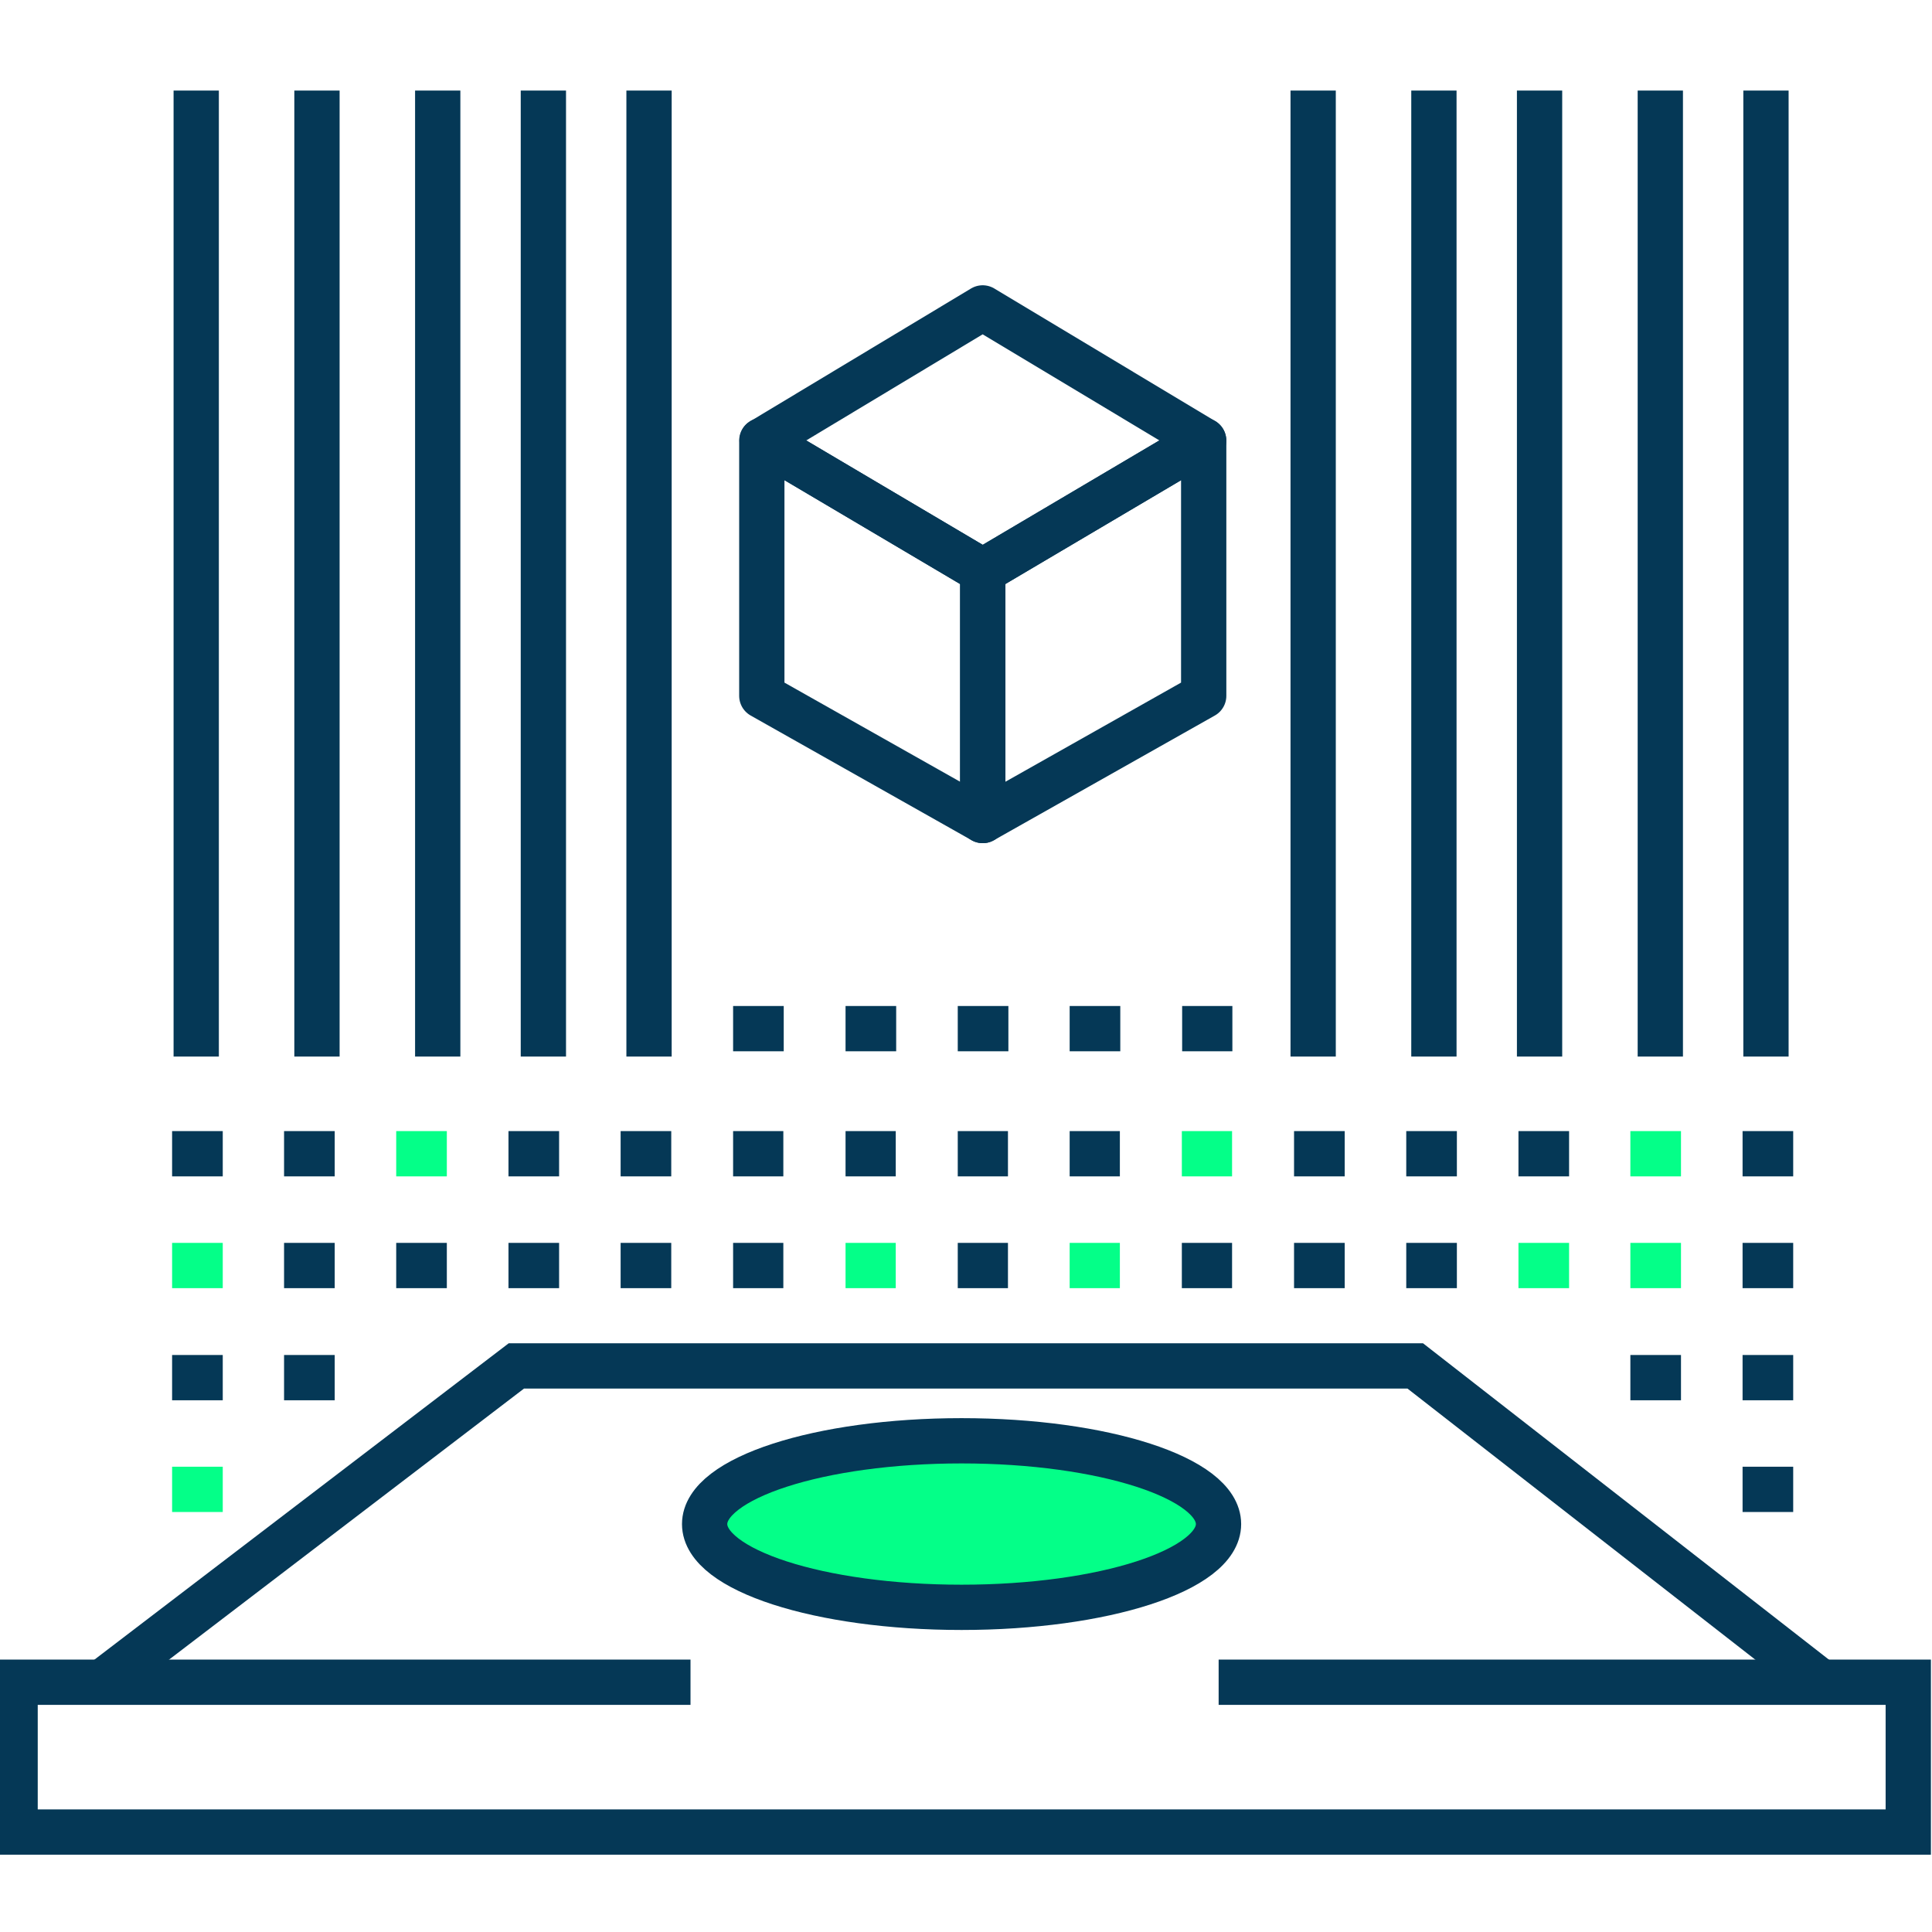
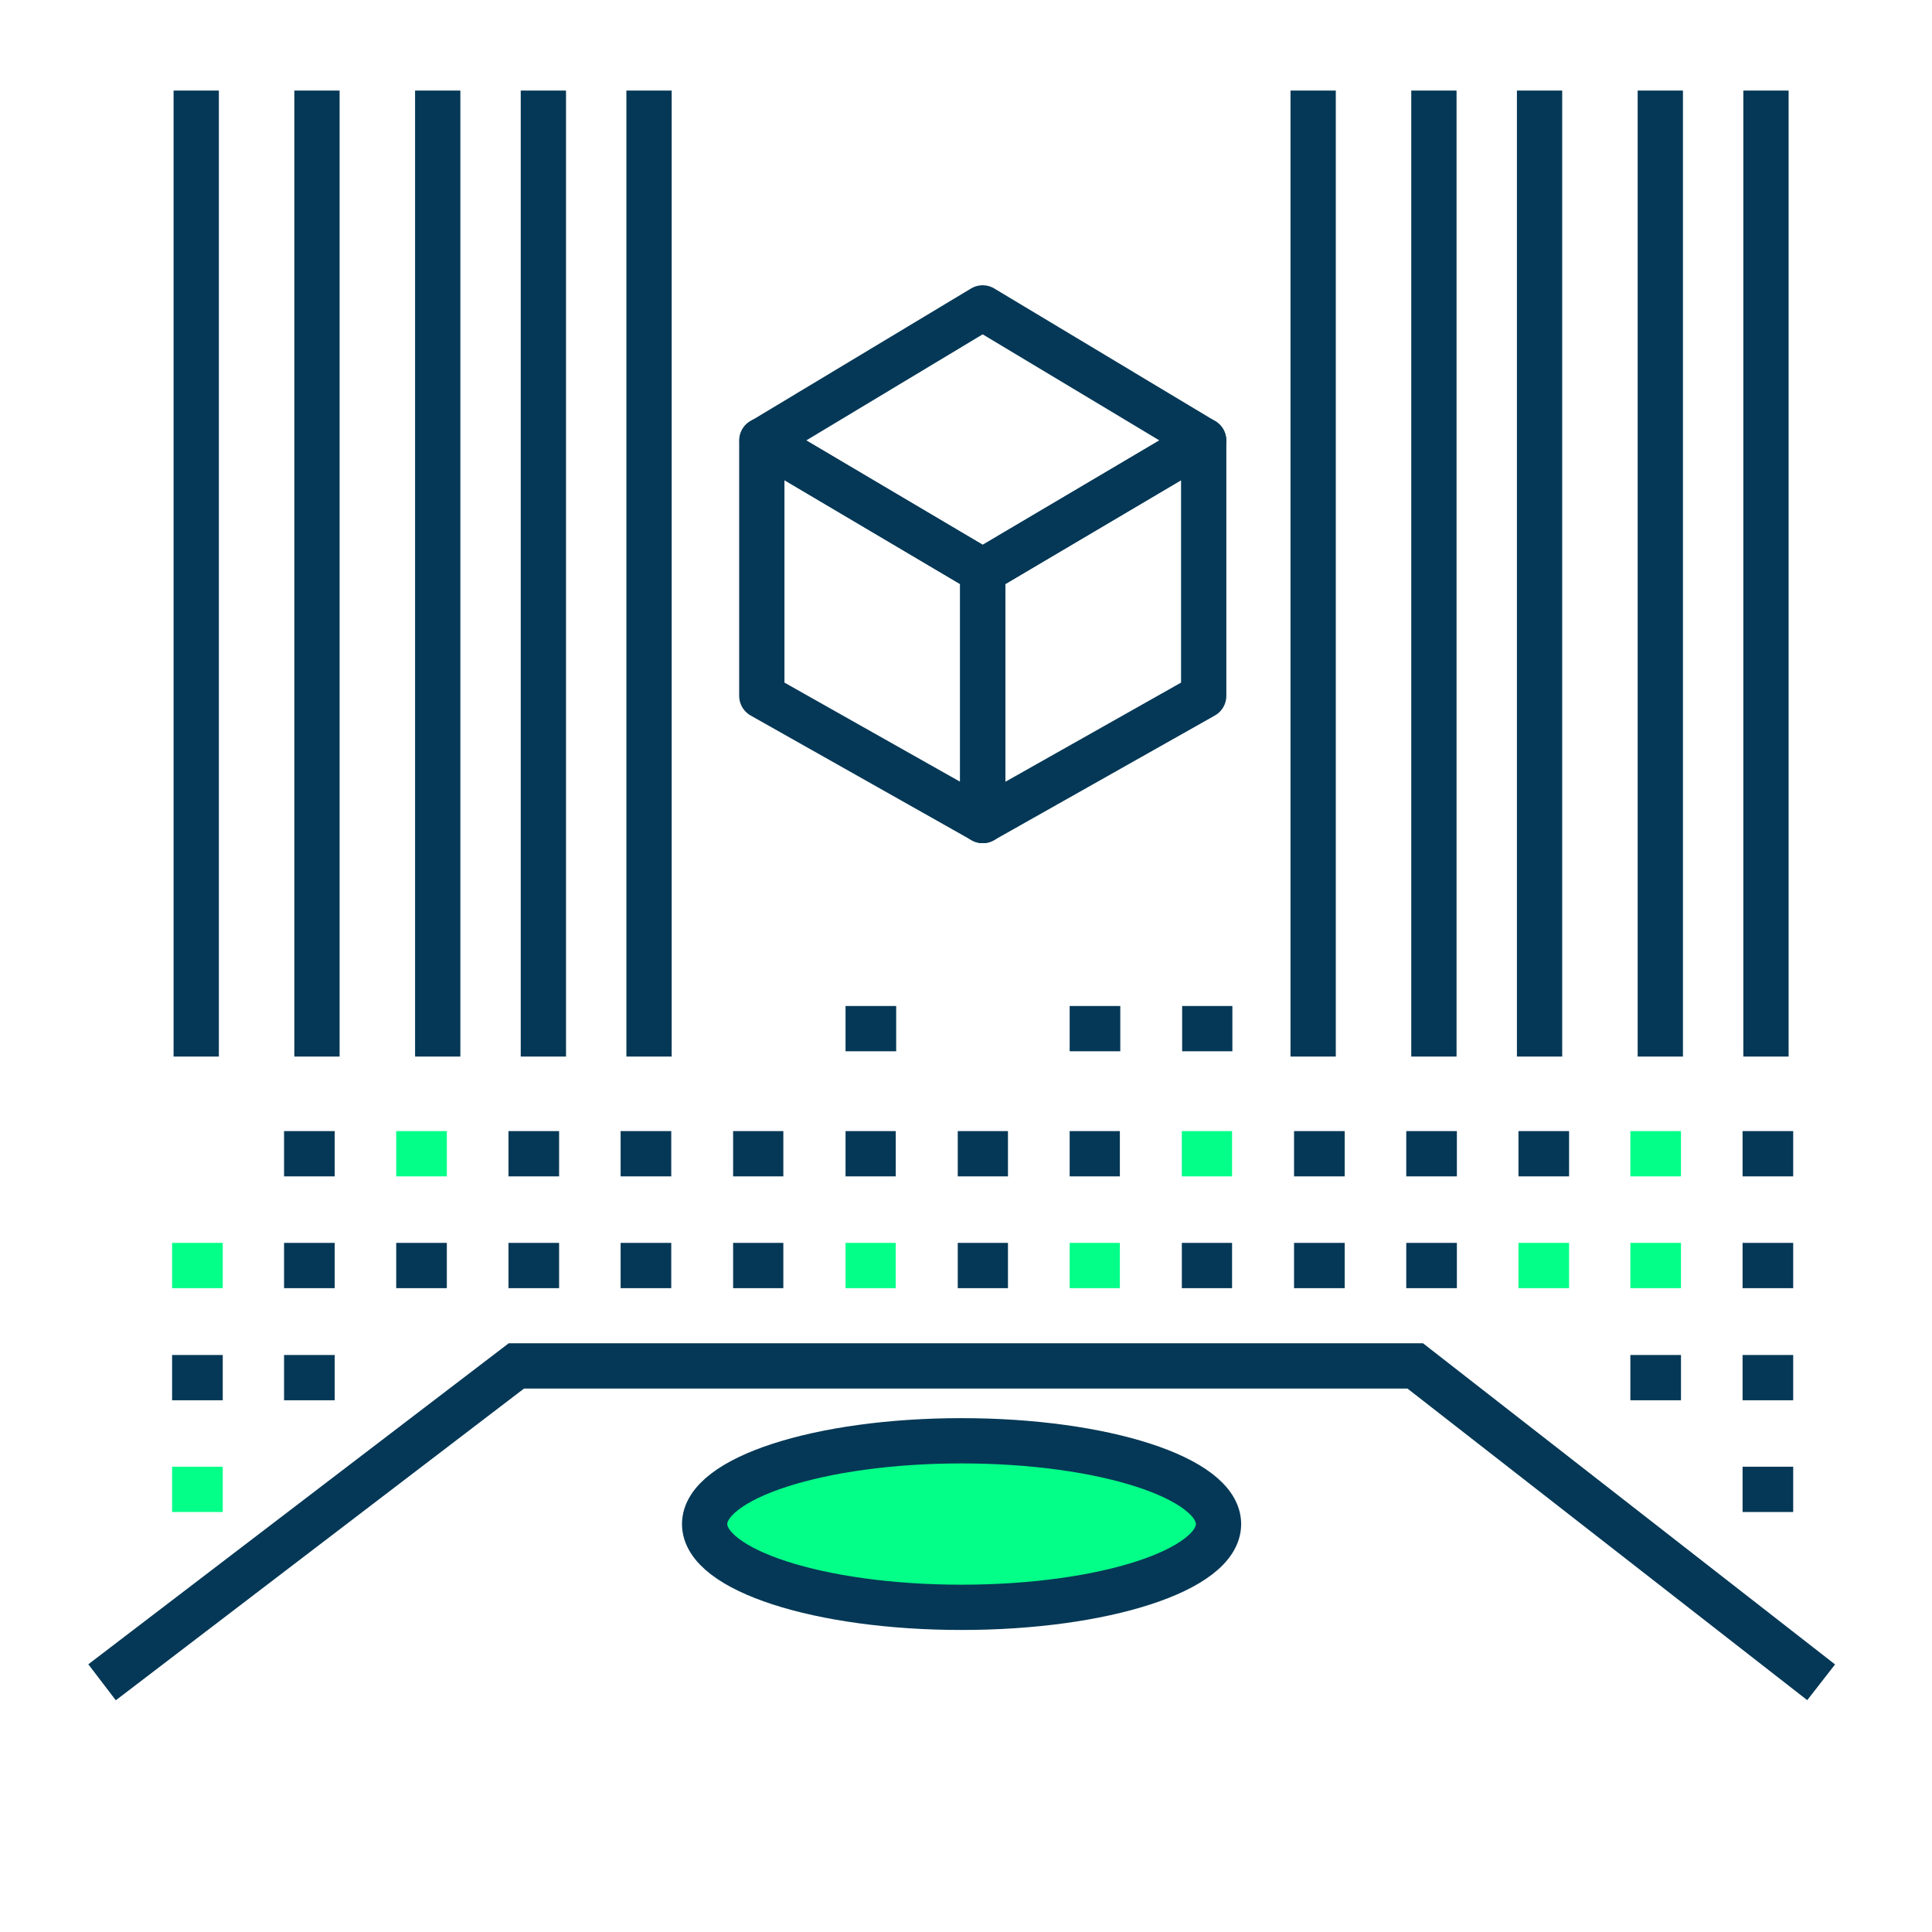
<svg xmlns="http://www.w3.org/2000/svg" width="64" height="64" viewBox="0 0 64 64" fill="none">
  <g clip-path="url(#clip0_1619_9659)">
    <path d="M32.555 18.919V27.181L39.874 23.05V14.594L32.555 18.919Z" stroke="#053856" stroke-width="1.5" stroke-linejoin="round" />
-     <path d="M32.556 18.919V27.181L25.236 23.05V14.594L32.556 18.919Z" stroke="#053856" stroke-width="1.5" stroke-linejoin="round" />
+     <path d="M32.556 18.919V27.181L25.236 23.05V14.594Z" stroke="#053856" stroke-width="1.5" stroke-linejoin="round" />
    <path d="M39.871 14.594L32.552 10.2L25.246 14.594L32.552 18.919L39.871 14.594Z" stroke="#053856" stroke-width="1.5" stroke-linejoin="round" />
    <path d="M60.328 55.728L46.882 45.248H17.105L3.381 55.728" stroke="#053856" stroke-width="1.5" stroke-miterlimit="10" />
    <path d="M57.725 49.337H59.402" stroke="#053856" stroke-width="1.5" stroke-miterlimit="10" />
    <path d="M5.701 49.337H7.379" stroke="#04FF88" stroke-width="1.5" stroke-miterlimit="10" />
    <path d="M57.725 45.636H59.402" stroke="#053856" stroke-width="1.5" stroke-miterlimit="10" />
    <path d="M57.725 41.922H59.402" stroke="#053856" stroke-width="1.5" stroke-miterlimit="10" />
    <path d="M57.725 38.219H59.402" stroke="#053856" stroke-width="1.5" stroke-miterlimit="10" />
    <path d="M54.008 45.636H55.685" stroke="#053856" stroke-width="1.5" stroke-miterlimit="10" />
    <path d="M54.008 41.922H55.685" stroke="#04FF88" stroke-width="1.5" stroke-miterlimit="10" />
    <path d="M54.008 38.219H55.685" stroke="#04FF88" stroke-width="1.5" stroke-miterlimit="10" />
    <path d="M50.301 41.922H51.978" stroke="#04FF88" stroke-width="1.5" stroke-miterlimit="10" />
    <path d="M50.301 38.219H51.978" stroke="#053856" stroke-width="1.5" stroke-miterlimit="10" />
    <path d="M46.584 41.922H48.261" stroke="#053856" stroke-width="1.5" stroke-miterlimit="10" />
    <path d="M46.584 38.219H48.261" stroke="#053856" stroke-width="1.5" stroke-miterlimit="10" />
    <path d="M42.867 41.922H44.545" stroke="#053856" stroke-width="1.5" stroke-miterlimit="10" />
    <path d="M42.867 38.219H44.545" stroke="#053856" stroke-width="1.5" stroke-miterlimit="10" />
    <path d="M39.15 41.922H40.814" stroke="#053856" stroke-width="1.5" stroke-miterlimit="10" />
    <path d="M39.15 38.219H40.814" stroke="#04FF88" stroke-width="1.5" stroke-miterlimit="10" />
    <path d="M35.434 41.922H37.097" stroke="#04FF88" stroke-width="1.5" stroke-miterlimit="10" />
    <path d="M35.434 38.219H37.097" stroke="#053856" stroke-width="1.5" stroke-miterlimit="10" />
    <path d="M31.727 41.922H33.39" stroke="#053856" stroke-width="1.5" stroke-miterlimit="10" />
    <path d="M31.727 38.219H33.39" stroke="#053856" stroke-width="1.5" stroke-miterlimit="10" />
    <path d="M28.01 41.922H29.673" stroke="#04FF88" stroke-width="1.5" stroke-miterlimit="10" />
    <path d="M28.01 38.219H29.673" stroke="#053856" stroke-width="1.5" stroke-miterlimit="10" />
    <path d="M24.285 41.922H25.949" stroke="#053856" stroke-width="1.5" stroke-miterlimit="10" />
    <path d="M24.285 38.219H25.949" stroke="#053856" stroke-width="1.5" stroke-miterlimit="10" />
    <path d="M39.16 34.075H40.824" stroke="#053856" stroke-width="1.5" stroke-miterlimit="10" />
    <path d="M35.434 34.075H37.111" stroke="#053856" stroke-width="1.5" stroke-miterlimit="10" />
-     <path d="M31.727 34.075H33.404" stroke="#053856" stroke-width="1.5" stroke-miterlimit="10" />
    <path d="M28.01 34.075H29.687" stroke="#053856" stroke-width="1.5" stroke-miterlimit="10" />
-     <path d="M24.285 34.075H25.962" stroke="#053856" stroke-width="1.5" stroke-miterlimit="10" />
    <path d="M20.559 41.922H22.236" stroke="#053856" stroke-width="1.5" stroke-miterlimit="10" />
    <path d="M20.559 38.219H22.236" stroke="#053856" stroke-width="1.5" stroke-miterlimit="10" />
    <path d="M16.844 41.922H18.521" stroke="#053856" stroke-width="1.5" stroke-miterlimit="10" />
    <path d="M16.844 38.219H18.521" stroke="#053856" stroke-width="1.5" stroke-miterlimit="10" />
    <path d="M13.125 41.922H14.802" stroke="#053856" stroke-width="1.5" stroke-miterlimit="10" />
    <path d="M13.125 38.219H14.802" stroke="#04FF88" stroke-width="1.5" stroke-miterlimit="10" />
    <path d="M9.41 45.636H11.088" stroke="#053856" stroke-width="1.5" stroke-miterlimit="10" />
    <path d="M9.41 41.922H11.088" stroke="#053856" stroke-width="1.5" stroke-miterlimit="10" />
    <path d="M9.41 38.219H11.088" stroke="#053856" stroke-width="1.5" stroke-miterlimit="10" />
    <path d="M5.701 45.636H7.379" stroke="#053856" stroke-width="1.5" stroke-miterlimit="10" />
    <path d="M5.701 41.922H7.379" stroke="#04FF88" stroke-width="1.5" stroke-miterlimit="10" />
-     <path d="M5.701 38.219H7.379" stroke="#053856" stroke-width="1.5" stroke-miterlimit="10" />
    <path d="M58.5 35V3" stroke="#053856" stroke-width="1.5" stroke-miterlimit="10" />
    <path d="M55 35V3" stroke="#053856" stroke-width="1.5" stroke-miterlimit="10" />
    <path d="M51 35V3" stroke="#053856" stroke-width="1.5" stroke-miterlimit="10" />
    <path d="M47.5 35V3" stroke="#053856" stroke-width="1.5" stroke-miterlimit="10" />
    <path d="M43.5 35V3" stroke="#053856" stroke-width="1.5" stroke-miterlimit="10" />
    <path d="M21.5 35V3" stroke="#053856" stroke-width="1.5" stroke-miterlimit="10" />
    <path d="M18 35V3" stroke="#053856" stroke-width="1.5" stroke-miterlimit="10" />
    <path d="M14.5 35V3" stroke="#053856" stroke-width="1.5" stroke-miterlimit="10" />
    <path d="M10.5 35V3" stroke="#053856" stroke-width="1.5" stroke-miterlimit="10" />
    <path d="M6.5 35V3" stroke="#053856" stroke-width="1.5" stroke-miterlimit="10" />
-     <path d="M22.874 55.726H0.5V60.689H63.214V55.726H40.369" stroke="#053856" stroke-width="1.5" stroke-miterlimit="10" />
    <path d="M40.365 50.487C40.365 52.012 36.553 53.245 31.853 53.245C27.154 53.245 23.342 52.012 23.342 50.487C23.342 48.962 27.154 47.728 31.853 47.728C36.553 47.728 40.365 48.962 40.365 50.487Z" fill="#04FF88" stroke="#053856" stroke-width="1.5" stroke-linejoin="round" />
  </g>
  <defs>
    <clipPath id="clip0_1619_9659">
      <rect width="64" height="64" fill="white" />
    </clipPath>
  </defs>
</svg>